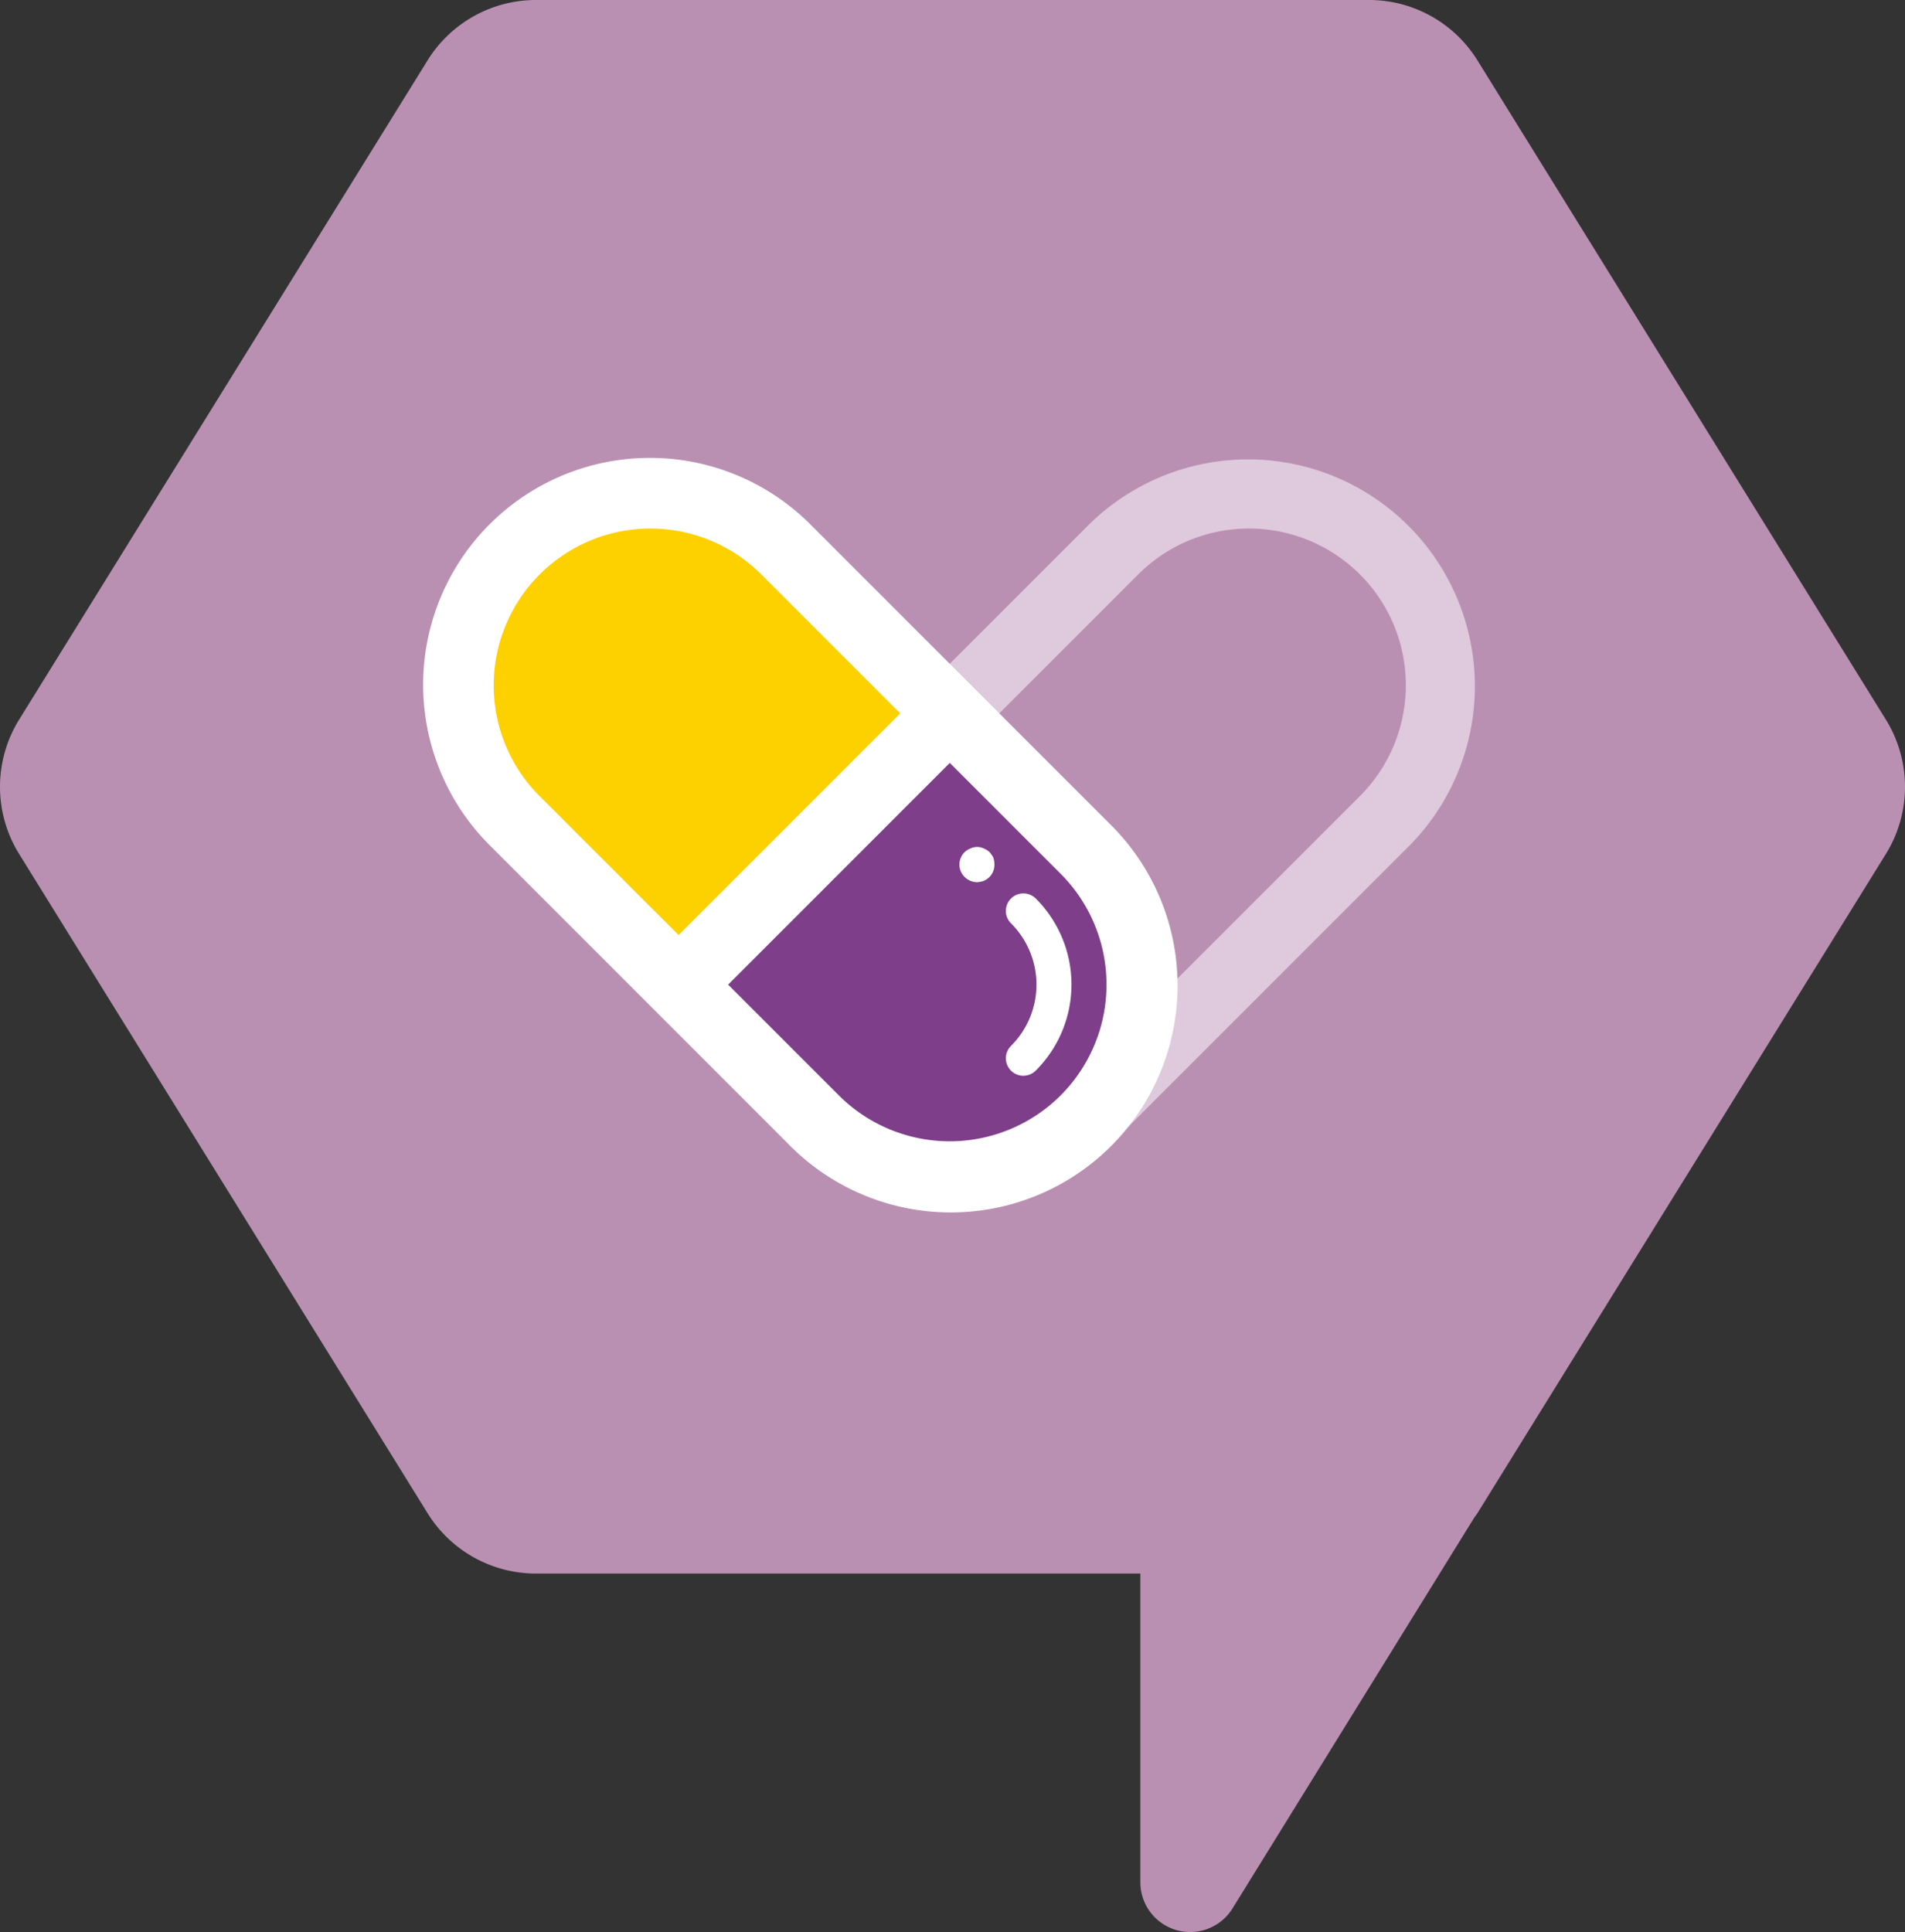
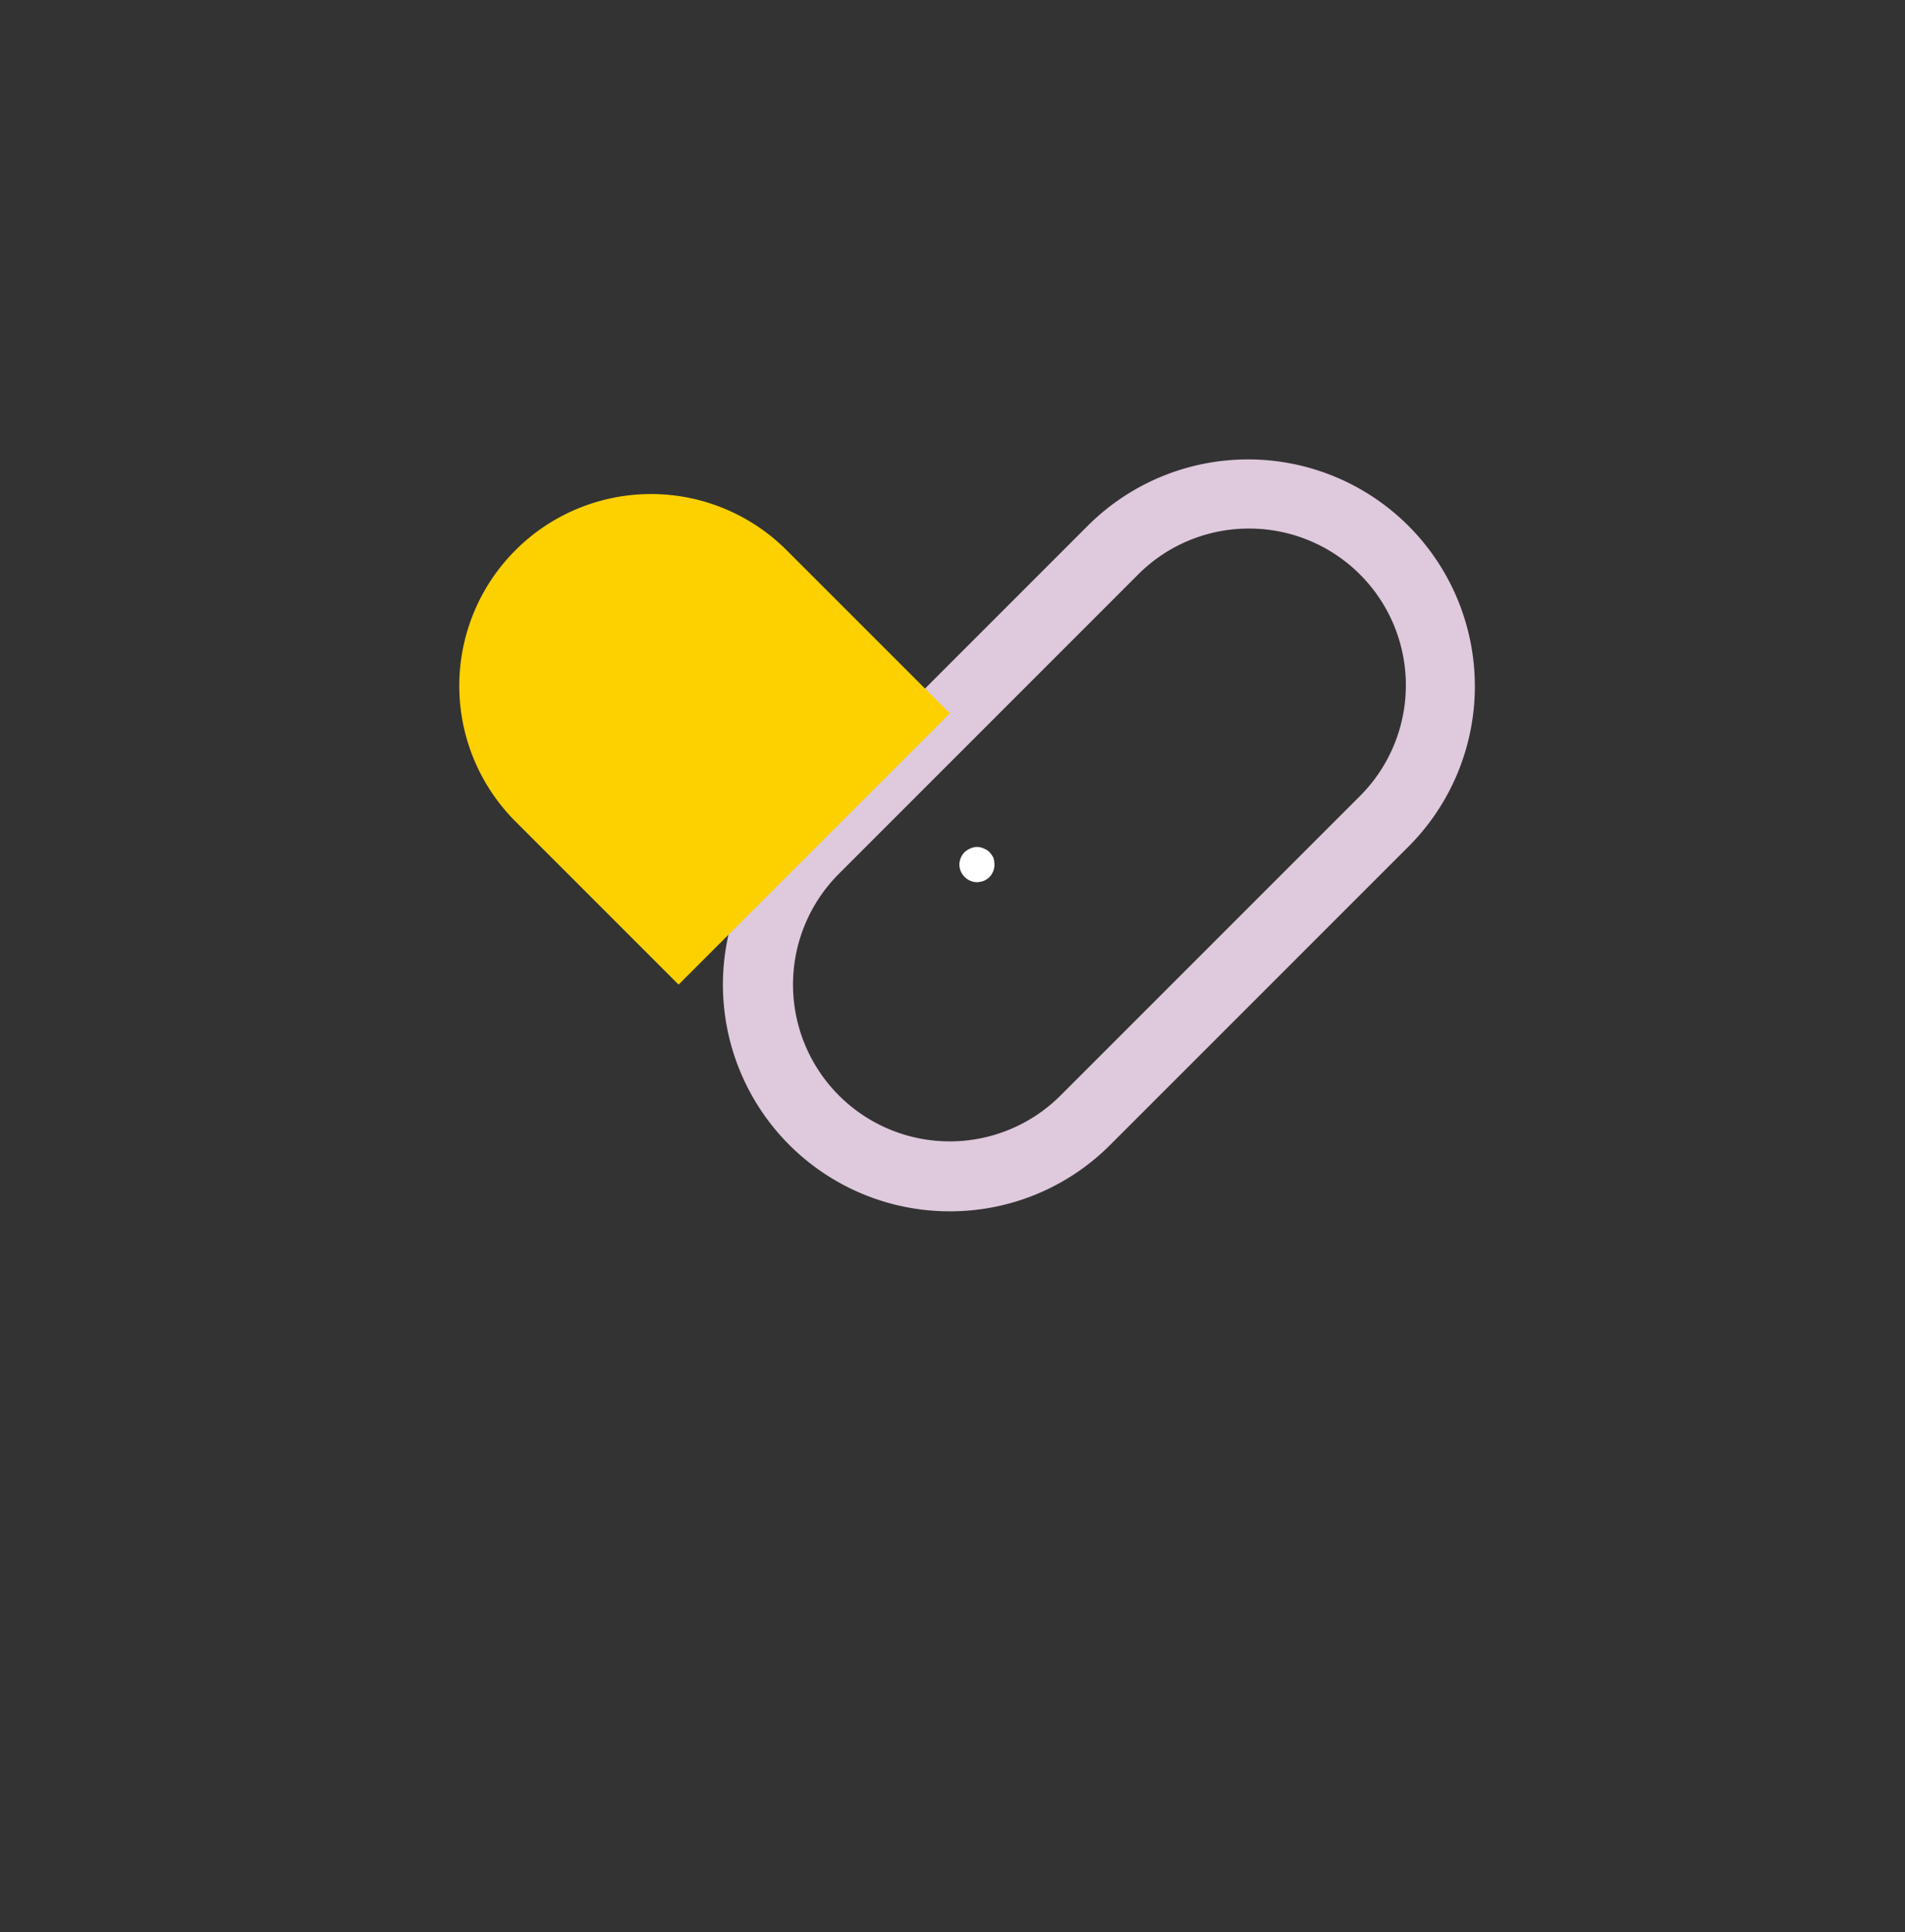
<svg xmlns="http://www.w3.org/2000/svg" id="logo" width="161.057" height="163.325" viewBox="0 0 161.057 163.325">
  <rect x="0" y="0" width="161.057" height="163.325" fill="#333333" stroke="none" />
  <defs>
    <clipPath id="clip-path">
      <rect id="長方形_41" data-name="長方形 41" width="161.057" height="163.325" fill="none" />
    </clipPath>
  </defs>
  <g id="グループ_10" data-name="グループ 10" clip-path="url(#clip-path)">
-     <path id="パス_2" data-name="パス 2" d="M159.44,60.828,124.907,5.1A10.783,10.783,0,0,0,115.741,0H45.316a10.782,10.782,0,0,0-9.165,5.1L1.618,60.828a10.78,10.78,0,0,0,0,11.36l34.533,55.725a10.782,10.782,0,0,0,9.165,5.1H96.41v26.091a4.211,4.211,0,0,0,7.792,2.215l20.43-33.023c.089-.131.191-.25.275-.386L159.44,72.188a10.785,10.785,0,0,0,0-11.36" fill="#ba90b2" />
    <path id="パス_3" data-name="パス 3" d="M80.3,102.393A19.165,19.165,0,0,1,66.738,69.67L92.044,44.364a19.175,19.175,0,0,1,27.117,27.117L93.854,96.786A19.113,19.113,0,0,1,80.3,102.393M105.6,44.68a13.206,13.206,0,0,0-9.369,3.874L70.927,73.859A13.249,13.249,0,0,0,89.665,92.6l25.306-25.305A13.243,13.243,0,0,0,105.6,44.68m11.463,24.706h0Z" fill="#dfc9dc" />
-     <path id="パス_4" data-name="パス 4" d="M91.76,71.764,80.3,60.3,57.369,83.227,68.833,94.691A16.212,16.212,0,0,0,91.76,71.764" fill="#7e3e8a" />
    <path id="パス_5" data-name="パス 5" d="M82.592,74.573a1.516,1.516,0,0,1-1.481-1.481,1.523,1.523,0,0,1,.444-1.065,1.631,1.631,0,0,1,.474-.3,1.324,1.324,0,0,1,1.156,0,1.613,1.613,0,0,1,.473.3,2.723,2.723,0,0,1,.327.471,2.086,2.086,0,0,1,.088.594,1.483,1.483,0,0,1-.415,1.038,1.621,1.621,0,0,1-.473.324,1.873,1.873,0,0,1-.593.119" fill="#fff" />
-     <path id="パス_6" data-name="パス 6" d="M86.523,90.935a1.481,1.481,0,0,1-1.047-2.529,7.306,7.306,0,0,0,0-10.355,1.48,1.48,0,1,1,2.092-2.1,10.27,10.27,0,0,1,0,14.545,1.477,1.477,0,0,1-1.047.434" fill="#fff" />
    <path id="パス_7" data-name="パス 7" d="M66.454,46.458A16.212,16.212,0,0,0,43.527,69.385L57.37,83.228,80.3,60.3Z" fill="#fdd000" />
-     <path id="パス_8" data-name="パス 8" d="M93.855,69.669,68.549,44.364A19.174,19.174,0,1,0,41.433,71.48L66.738,96.786A19.175,19.175,0,1,0,93.855,69.669M41.741,57.922A13.255,13.255,0,0,1,64.36,48.553L76.107,60.3,57.369,79.038,45.622,67.291a13.167,13.167,0,0,1-3.881-9.369M89.665,92.6a13.266,13.266,0,0,1-18.737,0l-9.369-9.369L80.3,64.49l9.369,9.369a13.248,13.248,0,0,1,0,18.737" fill="#fff" />
  </g>
</svg>